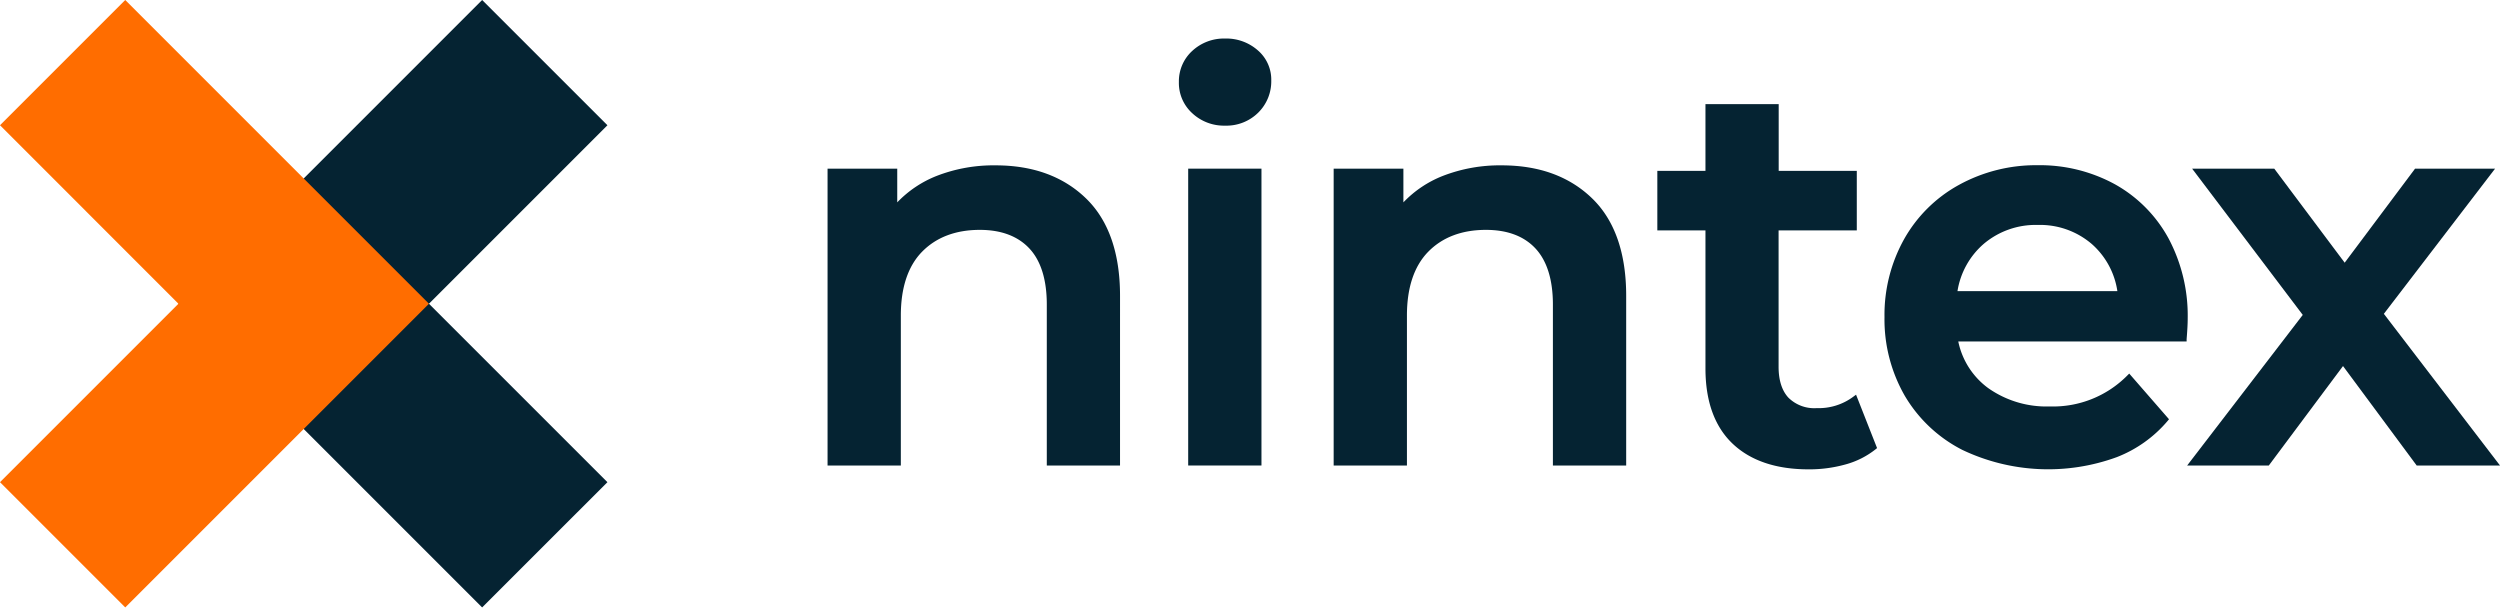
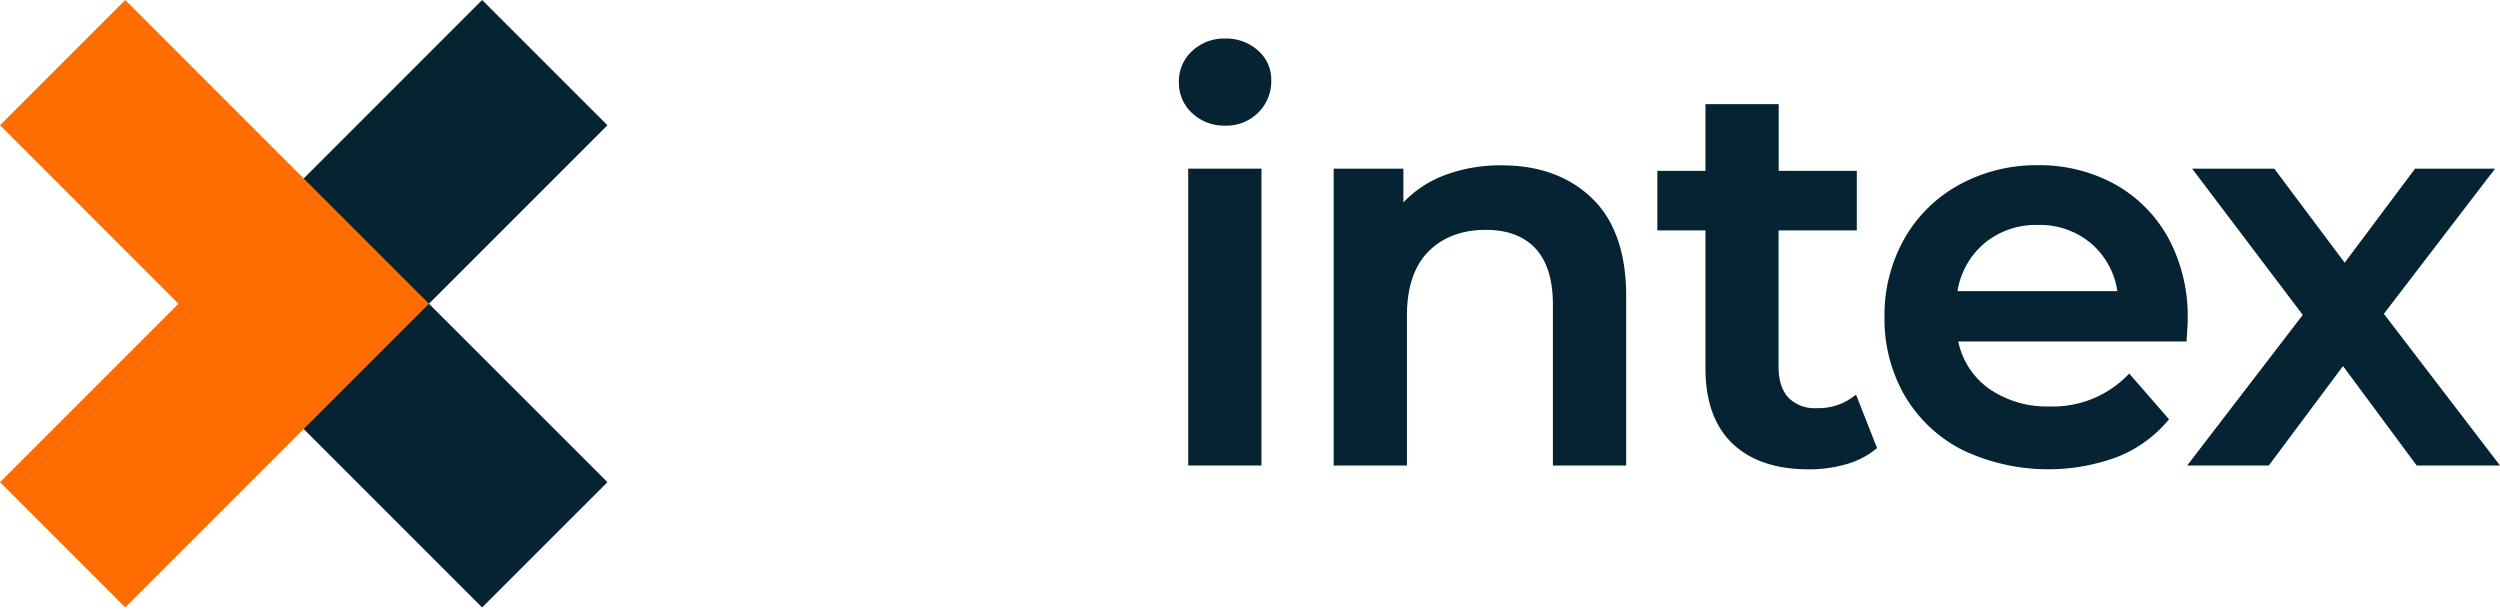
<svg xmlns="http://www.w3.org/2000/svg" viewBox="0 0 508 124">
  <defs>
    <style>.cls-1{fill:#052332;}.cls-2{fill:#ff6d00;}</style>
  </defs>
  <title>zArtboard 4</title>
  <g id="Layer_1" data-name="Layer 1">
    <polygon class="cls-1" points="87.16 61.72 123.43 97.98 97.97 123.43 36.26 61.72 97.97 0 123.43 25.45 87.16 61.72" />
    <polygon class="cls-2" points="87.16 61.72 25.45 123.43 0 97.98 36.26 61.72 0 25.45 25.45 0 87.16 61.72" />
-     <path class="cls-1" d="M202.32,33.6a31.9,31.9,0,0,0-12,2.15,22.53,22.53,0,0,0-8,5.37V34.27H168.16V94.59h14.89V64.1c0-5.62,1.44-10,4.3-12.93s6.8-4.46,11.75-4.46c4.35,0,7.74,1.28,10.08,3.79s3.53,6.35,3.53,11.38V94.59h14.88V60.1c0-8.69-2.33-15.35-6.93-19.8S209.9,33.6,202.32,33.6Z" />
    <rect class="cls-1" x="241.44" y="34.27" width="14.89" height="60.32" />
    <path class="cls-1" d="M255.6,10.24a9.69,9.69,0,0,0-6.67-2.41,9.46,9.46,0,0,0-6.67,2.52,8.34,8.34,0,0,0-2.71,6.31A8.3,8.3,0,0,0,242.26,23a9.41,9.41,0,0,0,6.67,2.53,9.18,9.18,0,0,0,6.75-2.65,8.92,8.92,0,0,0,2.64-6.52A7.84,7.84,0,0,0,255.6,10.24Z" />
    <path class="cls-1" d="M305.17,33.6a32,32,0,0,0-12,2.15,22.4,22.4,0,0,0-8,5.37V34.27H271V94.59h14.89V64.1c0-5.62,1.45-10,4.31-12.93s6.8-4.46,11.74-4.46c4.36,0,7.75,1.28,10.08,3.79s3.53,6.35,3.53,11.38V94.59h14.89V60.1c0-8.69-2.33-15.35-6.93-19.8S312.75,33.6,305.17,33.6Z" />
    <path class="cls-1" d="M376.62,80.59a11.75,11.75,0,0,1-7.46,2.34,7.46,7.46,0,0,1-5.75-2.12c-1.31-1.41-2-3.52-2-6.27V46.82h15.89V34.72H361.43V21.16H346.55V34.72h-9.78v12.1h9.78V74.88c0,6.62,1.84,11.76,5.48,15.24s8.84,5.25,15.46,5.25a27.33,27.33,0,0,0,7.53-1,17,17,0,0,0,6.12-3.09l.28-.23-4.27-10.85Z" />
    <path class="cls-1" d="M440.66,48.47a27.81,27.81,0,0,0-10.86-11,31.81,31.81,0,0,0-15.74-3.9,32.49,32.49,0,0,0-16,4,28.48,28.48,0,0,0-11.13,11,31.57,31.57,0,0,0-4,15.85,31.14,31.14,0,0,0,4.12,16,28.65,28.65,0,0,0,11.7,11,40.58,40.58,0,0,0,31.41,1.46,25.73,25.73,0,0,0,10.31-7.36l.27-.33-8.08-9.28-.38.38a21.21,21.21,0,0,1-15.75,6.3A20.54,20.54,0,0,1,404,78.86a15.65,15.65,0,0,1-6.08-9.48h46.4l0-.46c.15-1.83.22-3.19.22-4.15A33.41,33.41,0,0,0,440.66,48.47Zm-37.55,1.07a16.32,16.32,0,0,1,10.95-3.83,16.15,16.15,0,0,1,11,3.88,15.84,15.84,0,0,1,5.19,9.57H397.76A16,16,0,0,1,403.11,49.54Z" />
    <polygon class="cls-1" points="484.4 63.77 507 34.27 490.74 34.27 476.44 53.38 462.13 34.27 445.44 34.27 467.92 63.99 444.43 94.59 461.02 94.59 476.1 74.38 491.07 94.59 508 94.59 484.4 63.77" />
  </g>
</svg>